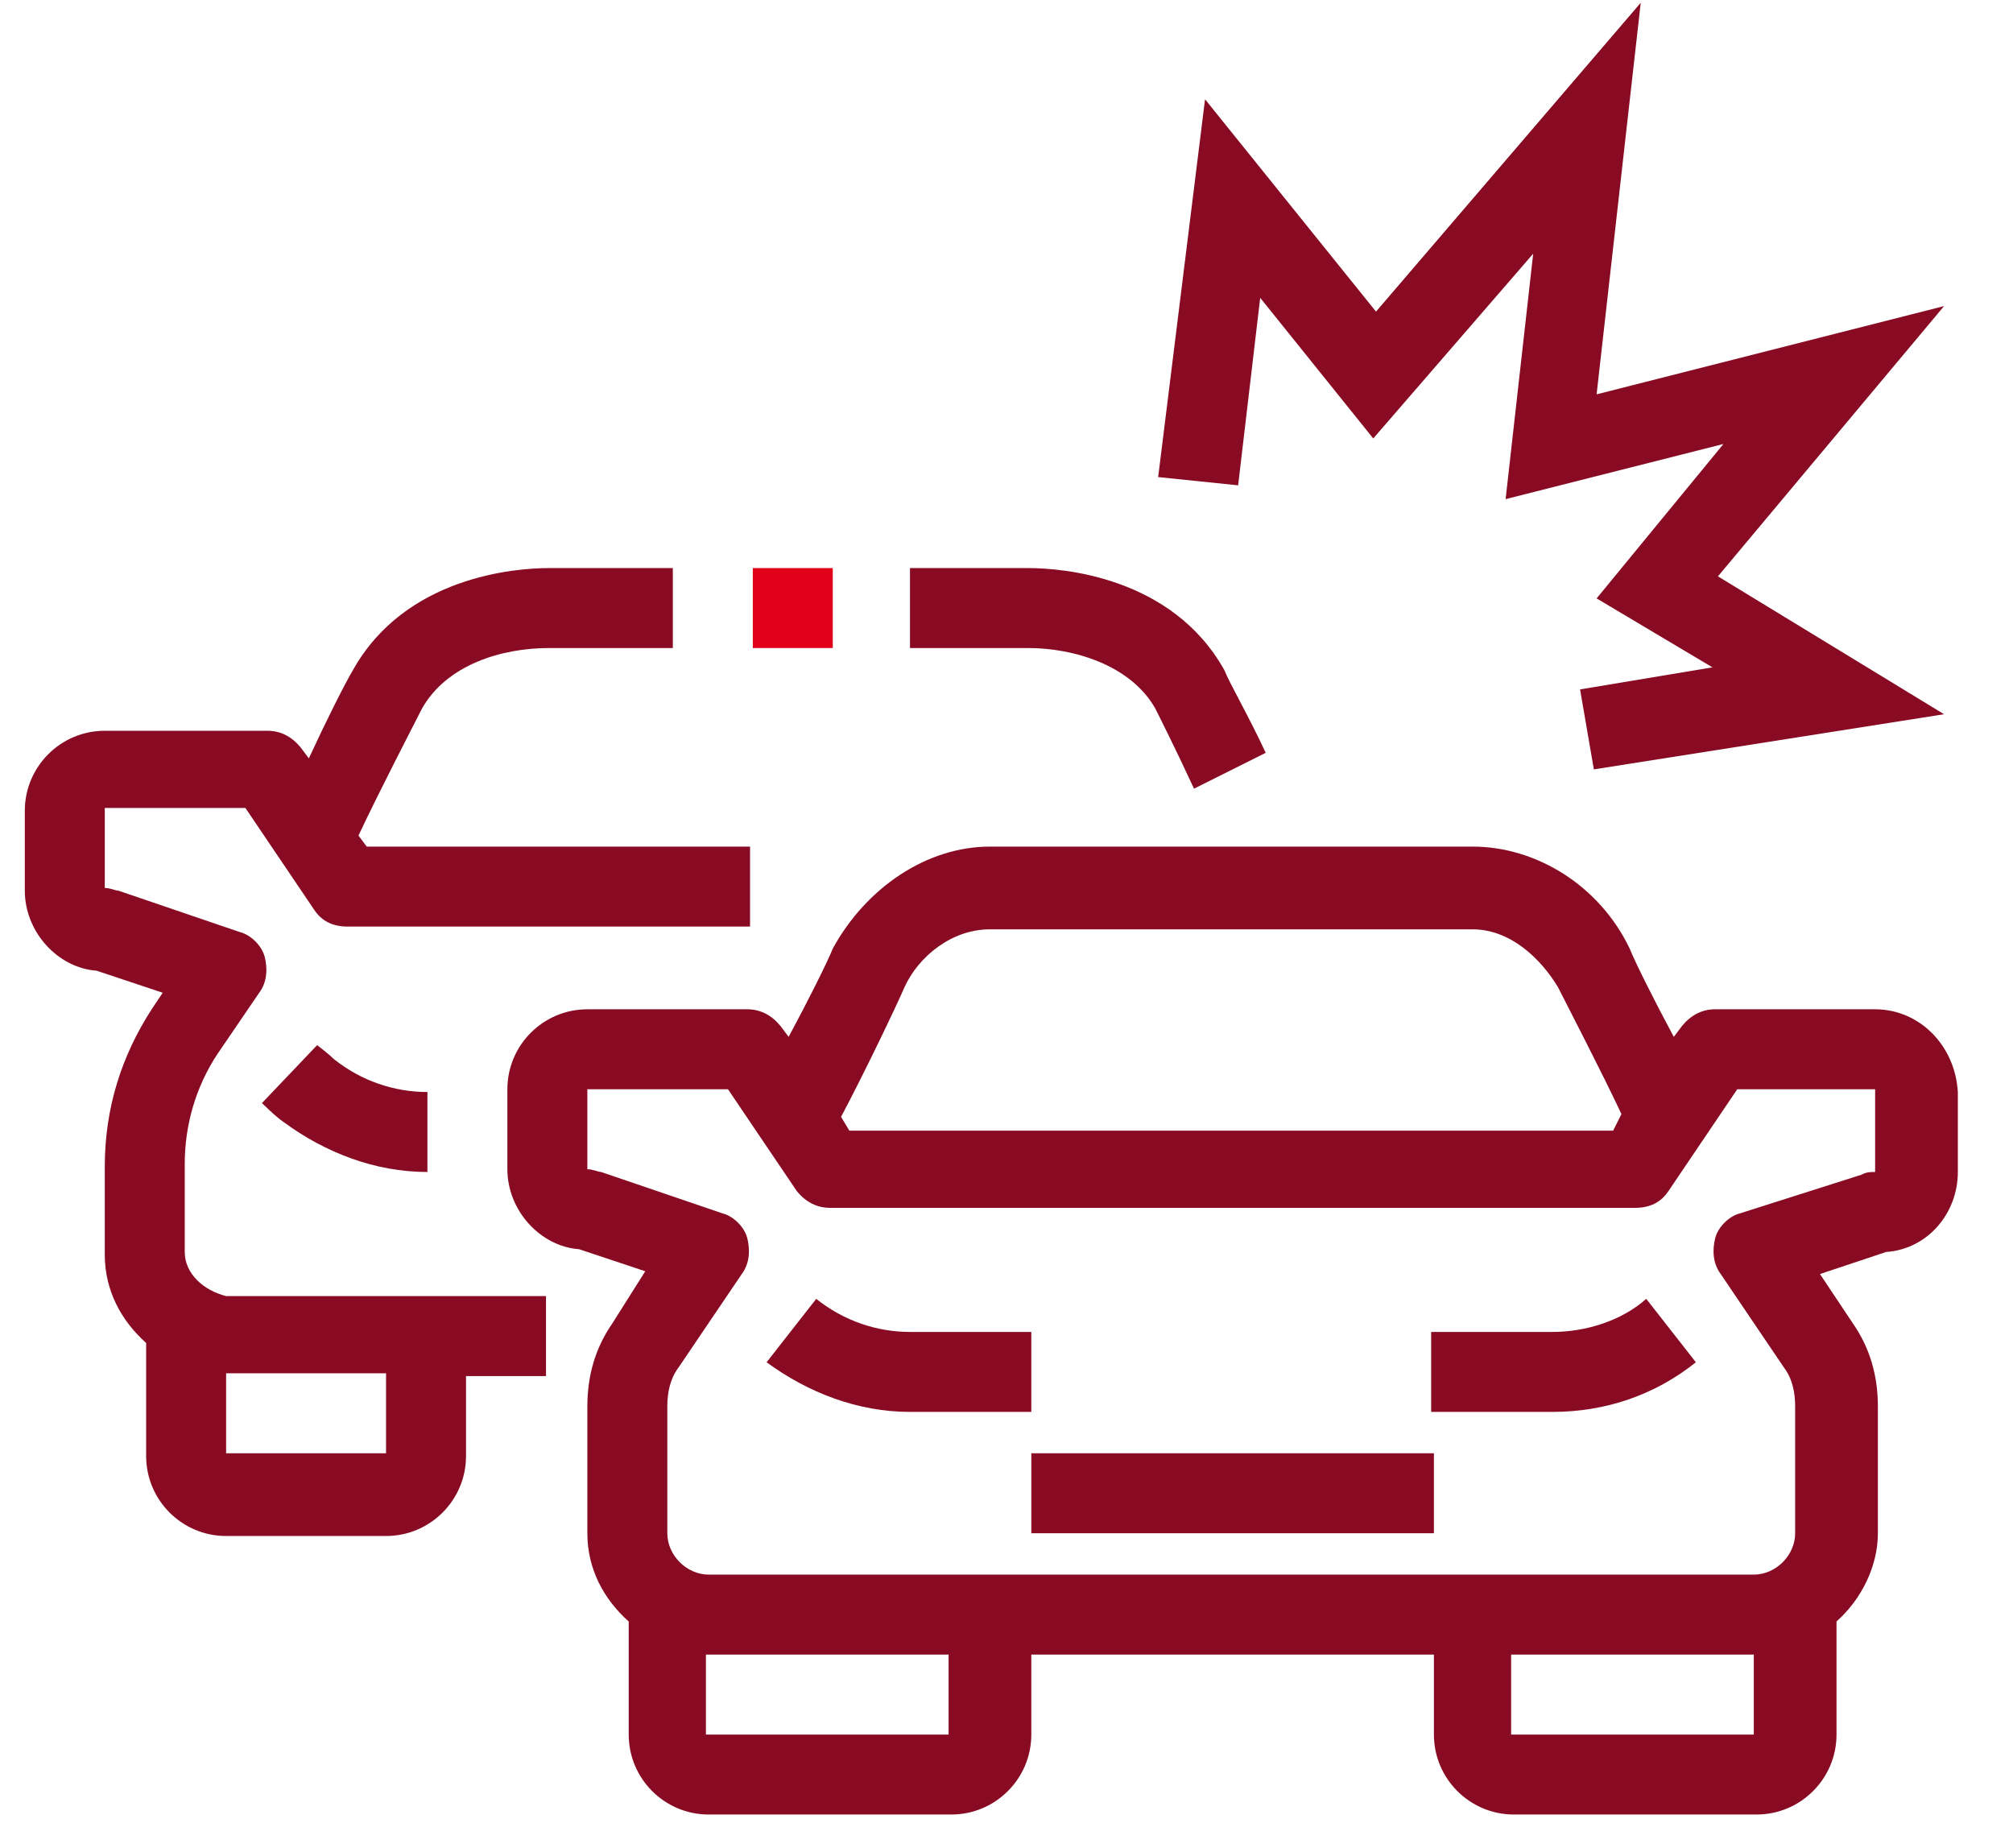
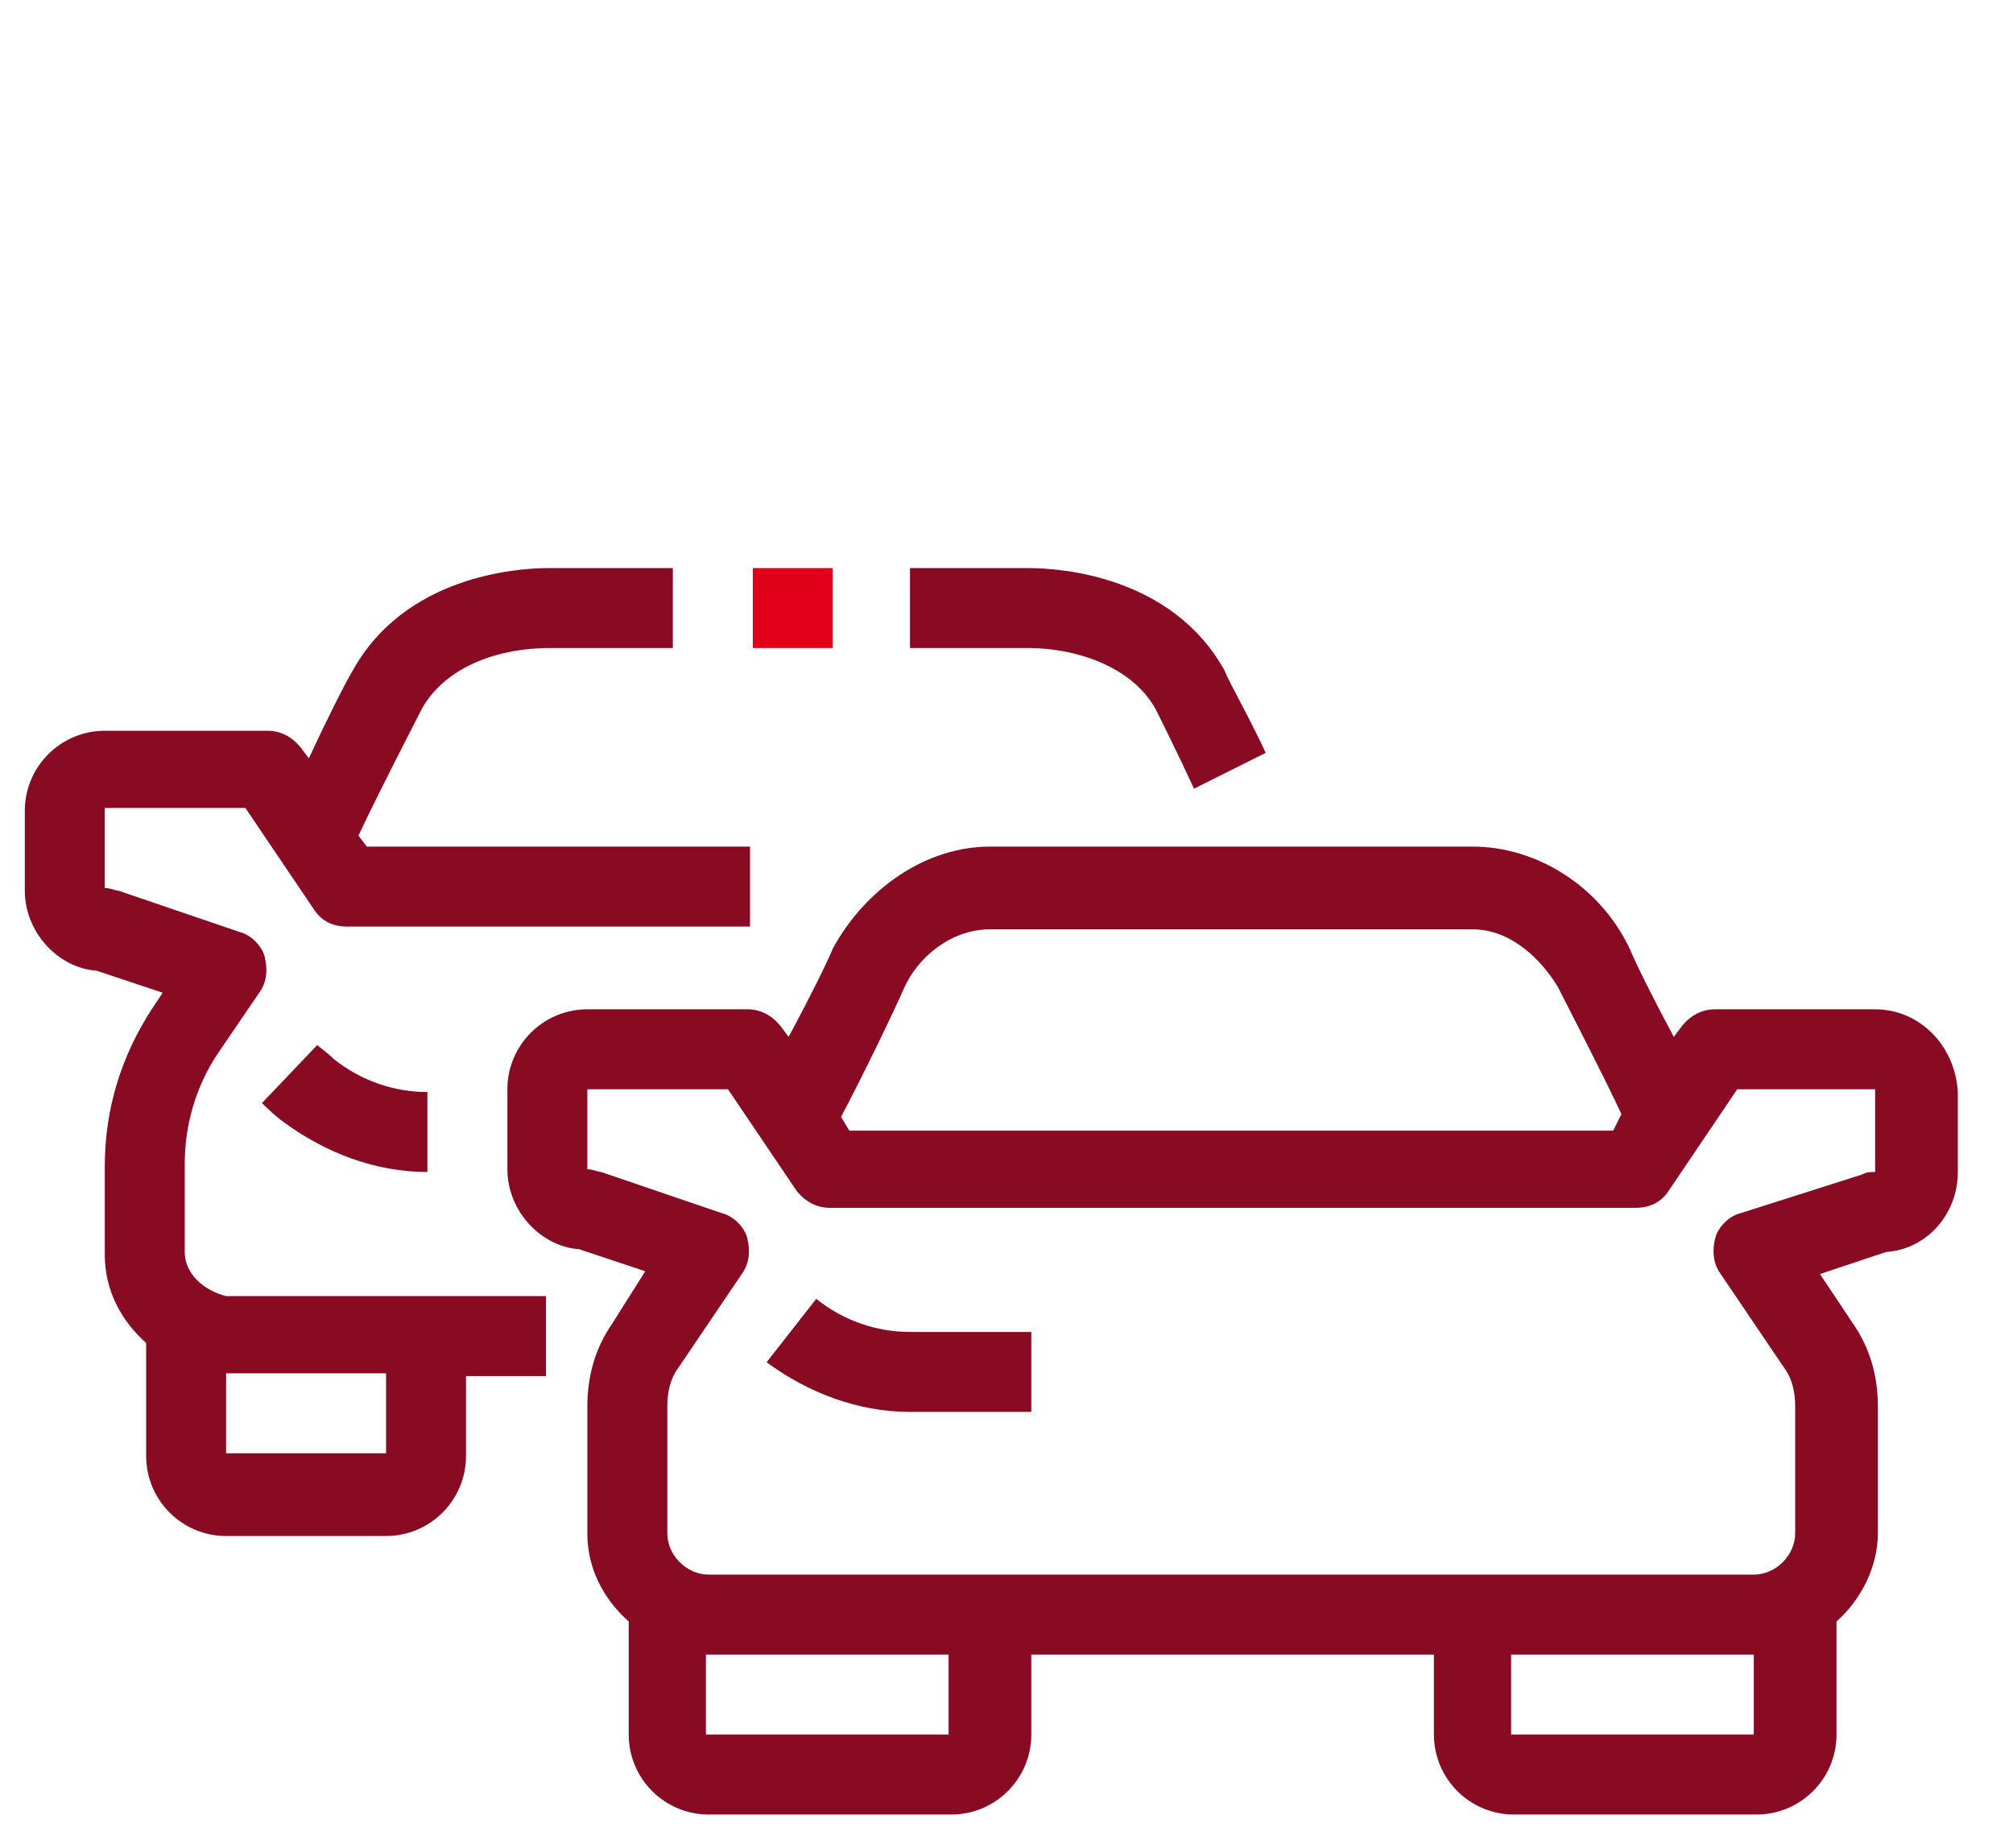
<svg xmlns="http://www.w3.org/2000/svg" version="1.2" viewBox="0 0 73 67" width="73" height="67">
  <title>colisao-svg</title>
  <style>
		.s0 { fill: #e1001a } 
		.s1 { fill: #890b23 } 
	</style>
  <g id="Layer">
    <path id="Layer" class="s0" d="m30.2 20.6h-2.9v2.9h2.9" />
    <g id="Layer">
      <path id="Layer" class="s1" d="m37.4 48.3h-4.4c-1.2 0-2.4-0.4-3.4-1.2l-1.8 2.3c1.5 1.1 3.3 1.8 5.2 1.8h4.4z" />
-       <path id="Layer" class="s1" d="m56.3 48.3h-4.4v2.9h4.4c1.9 0 3.7-0.6 5.2-1.8l-1.8-2.3c-0.9 0.8-2.2 1.2-3.4 1.2z" />
      <path id="Layer" fill-rule="evenodd" class="s1" d="m71 39.6v2.9c0 1.5-1.1 2.8-2.6 2.9l-2.4 0.8 1.2 1.8q0.9 1.3 0.9 3v4.6c0 1.2-0.6 2.4-1.5 3.2v4.1c0 1.6-1.3 2.9-2.9 2.9h-8.8c-1.6 0-2.9-1.3-2.9-2.9v-2.9h-14.6v2.9c0 1.6-1.3 2.9-2.9 2.9h-8.8c-1.6 0-2.9-1.3-2.9-2.9v-4.1c-0.9-0.8-1.5-1.9-1.5-3.2v-4.6q0-1.7 0.9-3l1.2-1.9-2.4-0.8c-1.4-0.1-2.6-1.4-2.6-2.9v-2.9c0-1.6 1.3-2.9 2.9-2.9h5.8q0.7 0 1.2 0.6l0.3 0.4c0.7-1.3 1.4-2.7 1.6-3.2 1.2-2.2 3.4-3.7 5.7-3.7h17.5c2.3 0 4.6 1.4 5.7 3.7 0.2 0.5 0.9 1.9 1.6 3.2l0.3-0.4q0.5-0.6 1.2-0.6h5.8c1.6 0 2.9 1.3 3 3zm-40.5 0.9l0.3 0.5h27.7l0.3-0.6c-0.7-1.5-2-4-2.3-4.6-0.6-1-1.7-2.1-3.1-2.1h-17.5c-1.4 0-2.6 1-3.1 2.1-0.3 0.7-1.5 3.2-2.3 4.7zm3.9 19.5h-8.8v2.9h8.8zm29.2 0h-8.8v2.9h8.8zm4.4-20.5h-5l-2.5 3.7q-0.4 0.6-1.2 0.6h-29.2q-0.7 0-1.2-0.6l-2.5-3.7h-5.1v2.9c0.2 0 0.4 0.1 0.5 0.1l4.4 1.5c0.4 0.1 0.8 0.5 0.9 0.9 0.1 0.4 0.1 0.9-0.2 1.3l-2.3 3.4c-0.3 0.4-0.4 0.9-0.4 1.4v4.6c0 0.8 0.7 1.5 1.5 1.5h37.9c0.8 0 1.5-0.7 1.5-1.5v-4.6c0-0.5-0.1-1-0.4-1.4l-2.3-3.4c-0.3-0.4-0.3-0.9-0.2-1.3 0.1-0.4 0.5-0.8 0.9-0.9l4.4-1.4c0.2-0.1 0.3-0.1 0.5-0.1z" />
      <path id="Layer" class="s1" d="m11.5 37.9l-2 2.1c0 0 0.5 0.5 0.8 0.7 1.5 1.1 3.3 1.8 5.2 1.8v-2.9c-1.2 0-2.4-0.4-3.4-1.2-0.2-0.2-0.6-0.5-0.6-0.5z" />
      <path id="Layer" fill-rule="evenodd" class="s1" d="m8.2 47h11.6v2.9h-2.9v2.9c0 1.6-1.3 2.9-2.9 2.9h-5.8c-1.6 0-2.9-1.3-2.9-2.9v-4.1c-0.9-0.8-1.5-1.9-1.5-3.2v-3.2c0-2.1 0.6-4 1.7-5.7l0.4-0.6-2.4-0.8c-1.4-0.1-2.6-1.4-2.6-2.9v-2.9c0-1.6 1.3-2.9 2.9-2.9h5.9q0.7 0 1.2 0.6l0.3 0.4c0.6-1.3 1.3-2.7 1.6-3.2 1.9-3.4 5.9-3.7 7.1-3.7h4.5v2.9h-4.5c-1.7 0-3.7 0.6-4.6 2.2-0.3 0.6-1.5 2.9-2.3 4.6l0.3 0.4h13.9v2.9h-14.6q-0.8 0-1.2-0.6l-2.5-3.7h-5.1v2.9c0.2 0 0.4 0.1 0.5 0.1l4.4 1.5c0.4 0.1 0.8 0.5 0.9 0.9 0.1 0.4 0.1 0.9-0.2 1.3l-1.5 2.2c-0.8 1.2-1.2 2.6-1.2 4v3.2c0 0.8 0.7 1.4 1.5 1.6zm5.8 2.8h-5.8v2.9h5.8z" />
-       <path id="Layer" class="s1" d="m37.4 52.7h14.6v2.9h-14.6z" />
-       <path id="Layer" class="s1" d="m45.7 10.8l4.1 5.1 5.8-6.7-1 8.9 7.9-2-4.6 5.6 4.2 2.5-4.8 0.8 0.5 2.9 12.7-2-8.2-5 8.2-9.8-12.6 3.2 1.6-14.2-9.6 11.2-6.2-7.7-1.7 13.7 2.9 0.3z" />
      <path id="Layer" class="s1" d="m36.1 23.5h1.2c1.6 0 3.7 0.6 4.6 2.2 0.2 0.4 0.8 1.6 1.4 2.9l2.6-1.3c-0.6-1.3-1.3-2.5-1.5-3-1.9-3.4-5.9-3.7-7.1-3.7h-1.2-0.1-3v2.9h3.1z" />
    </g>
  </g>
</svg>